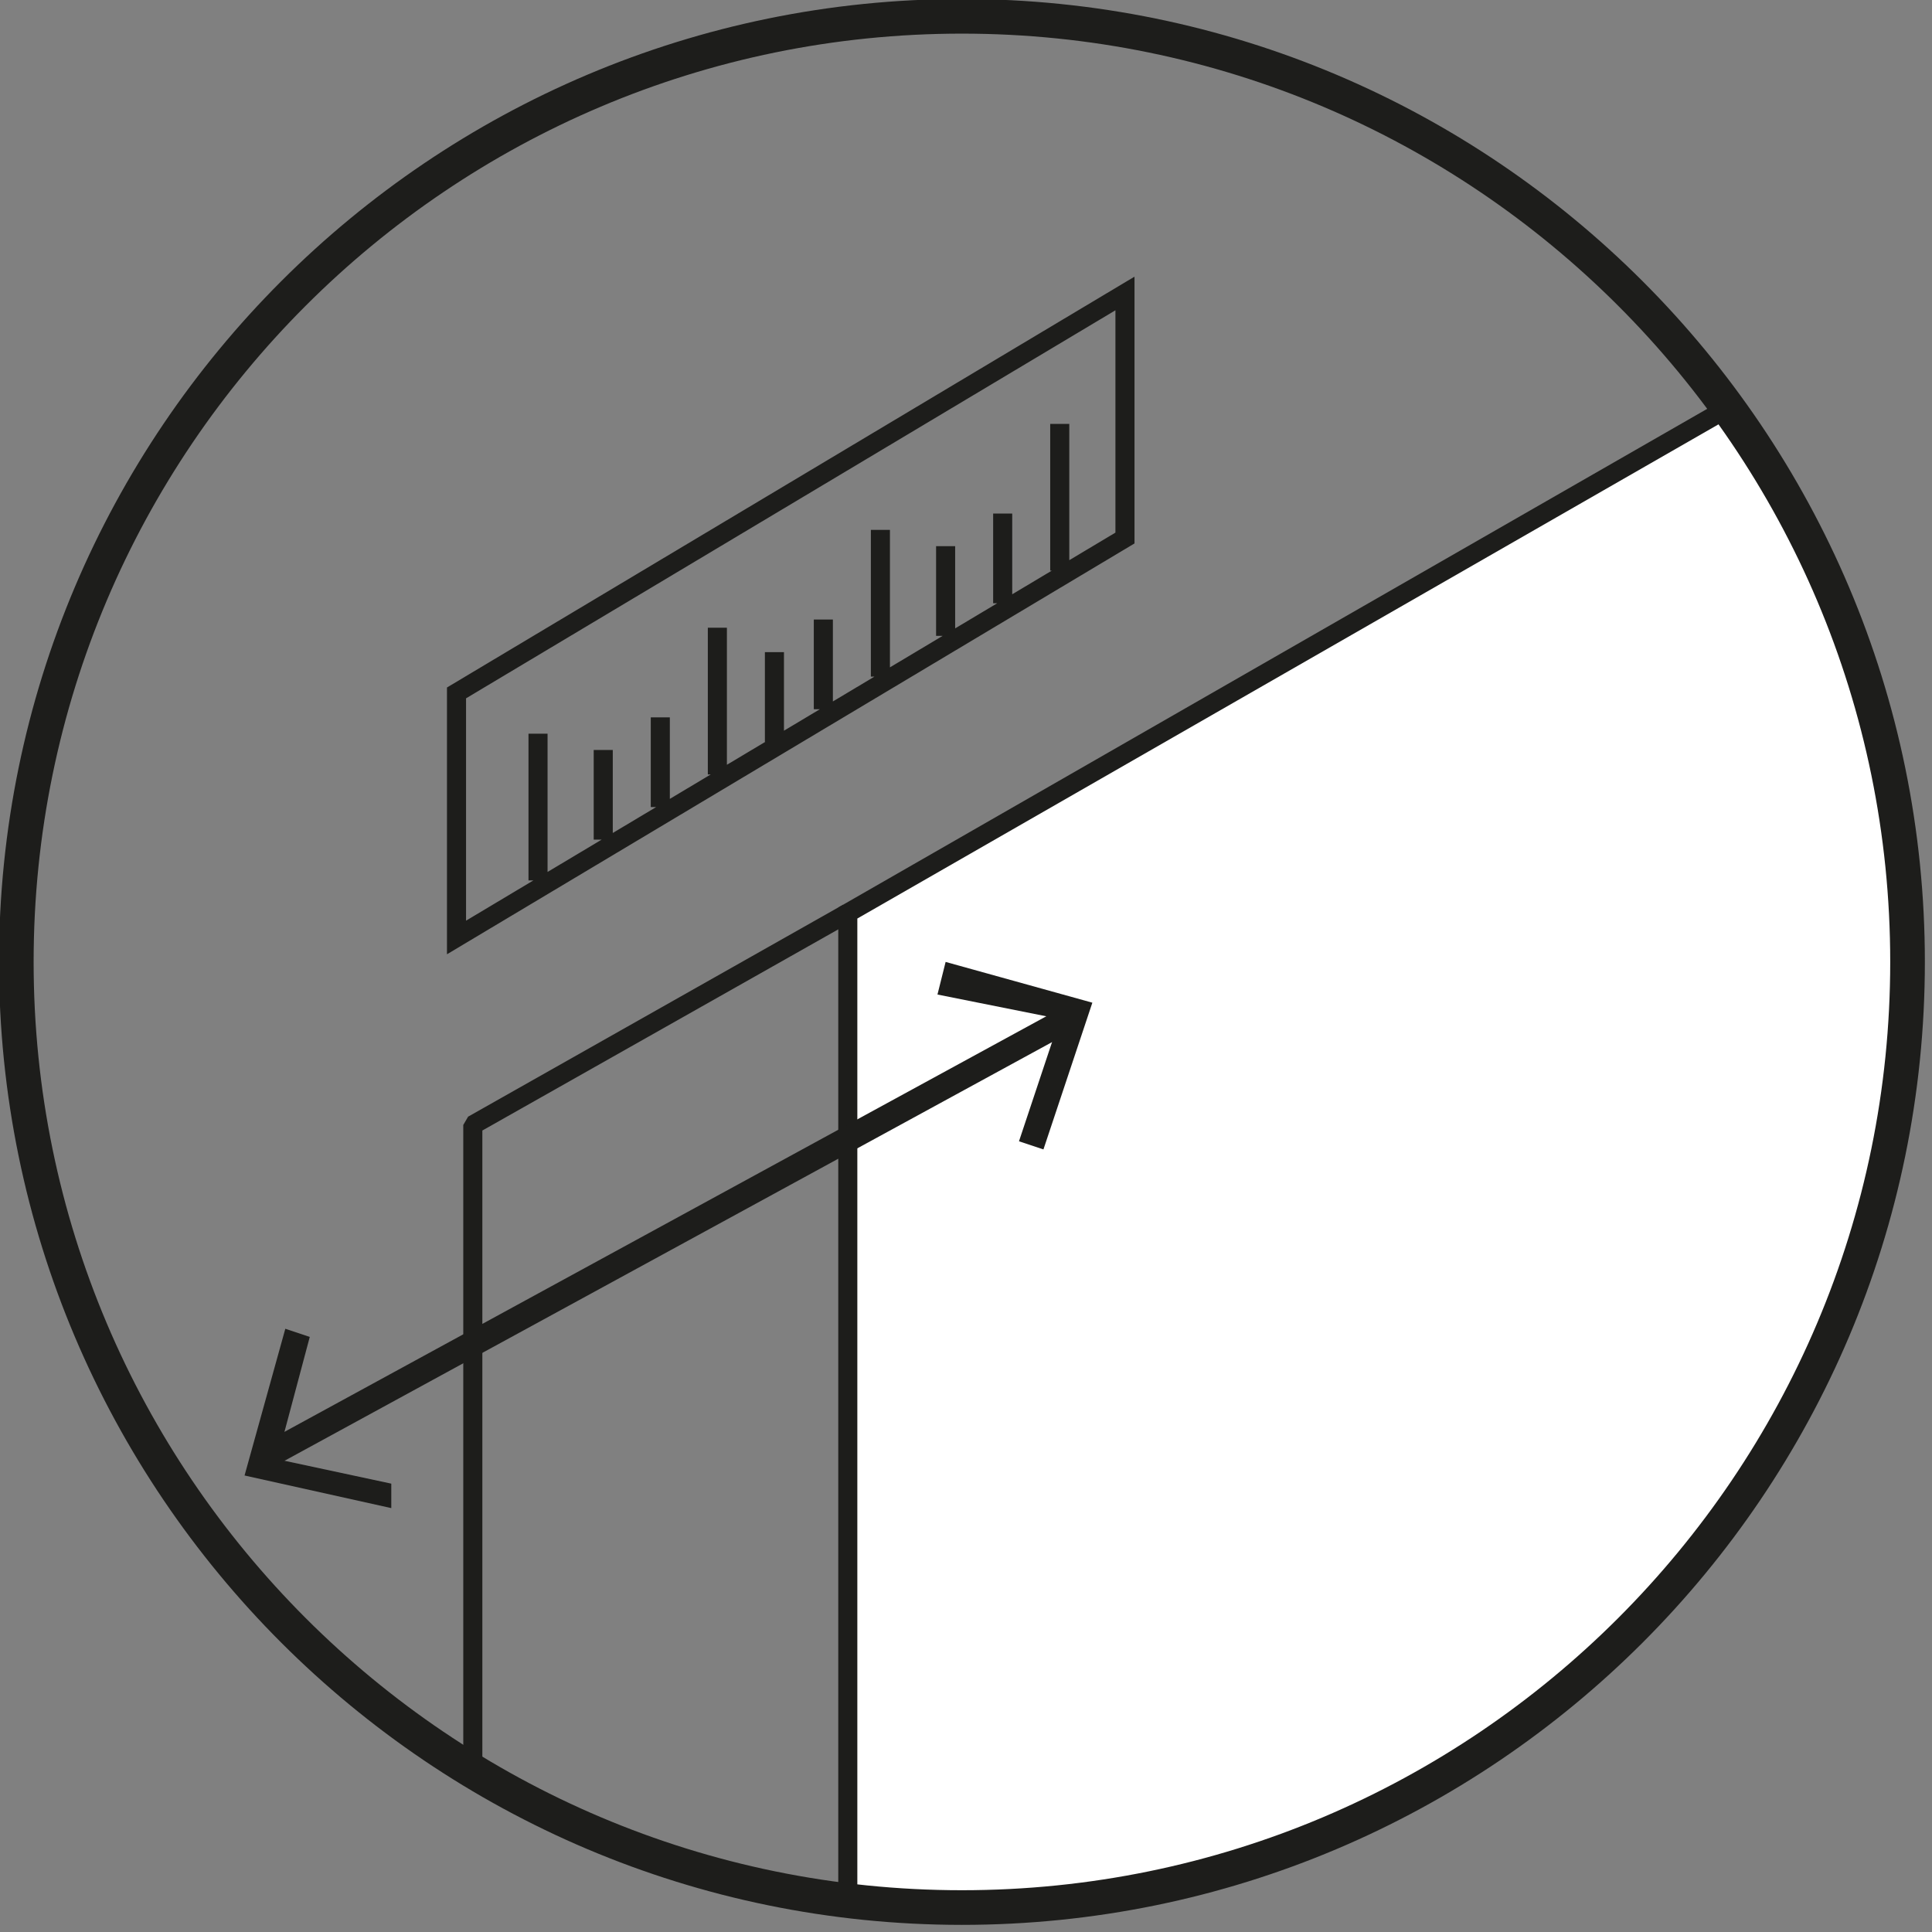
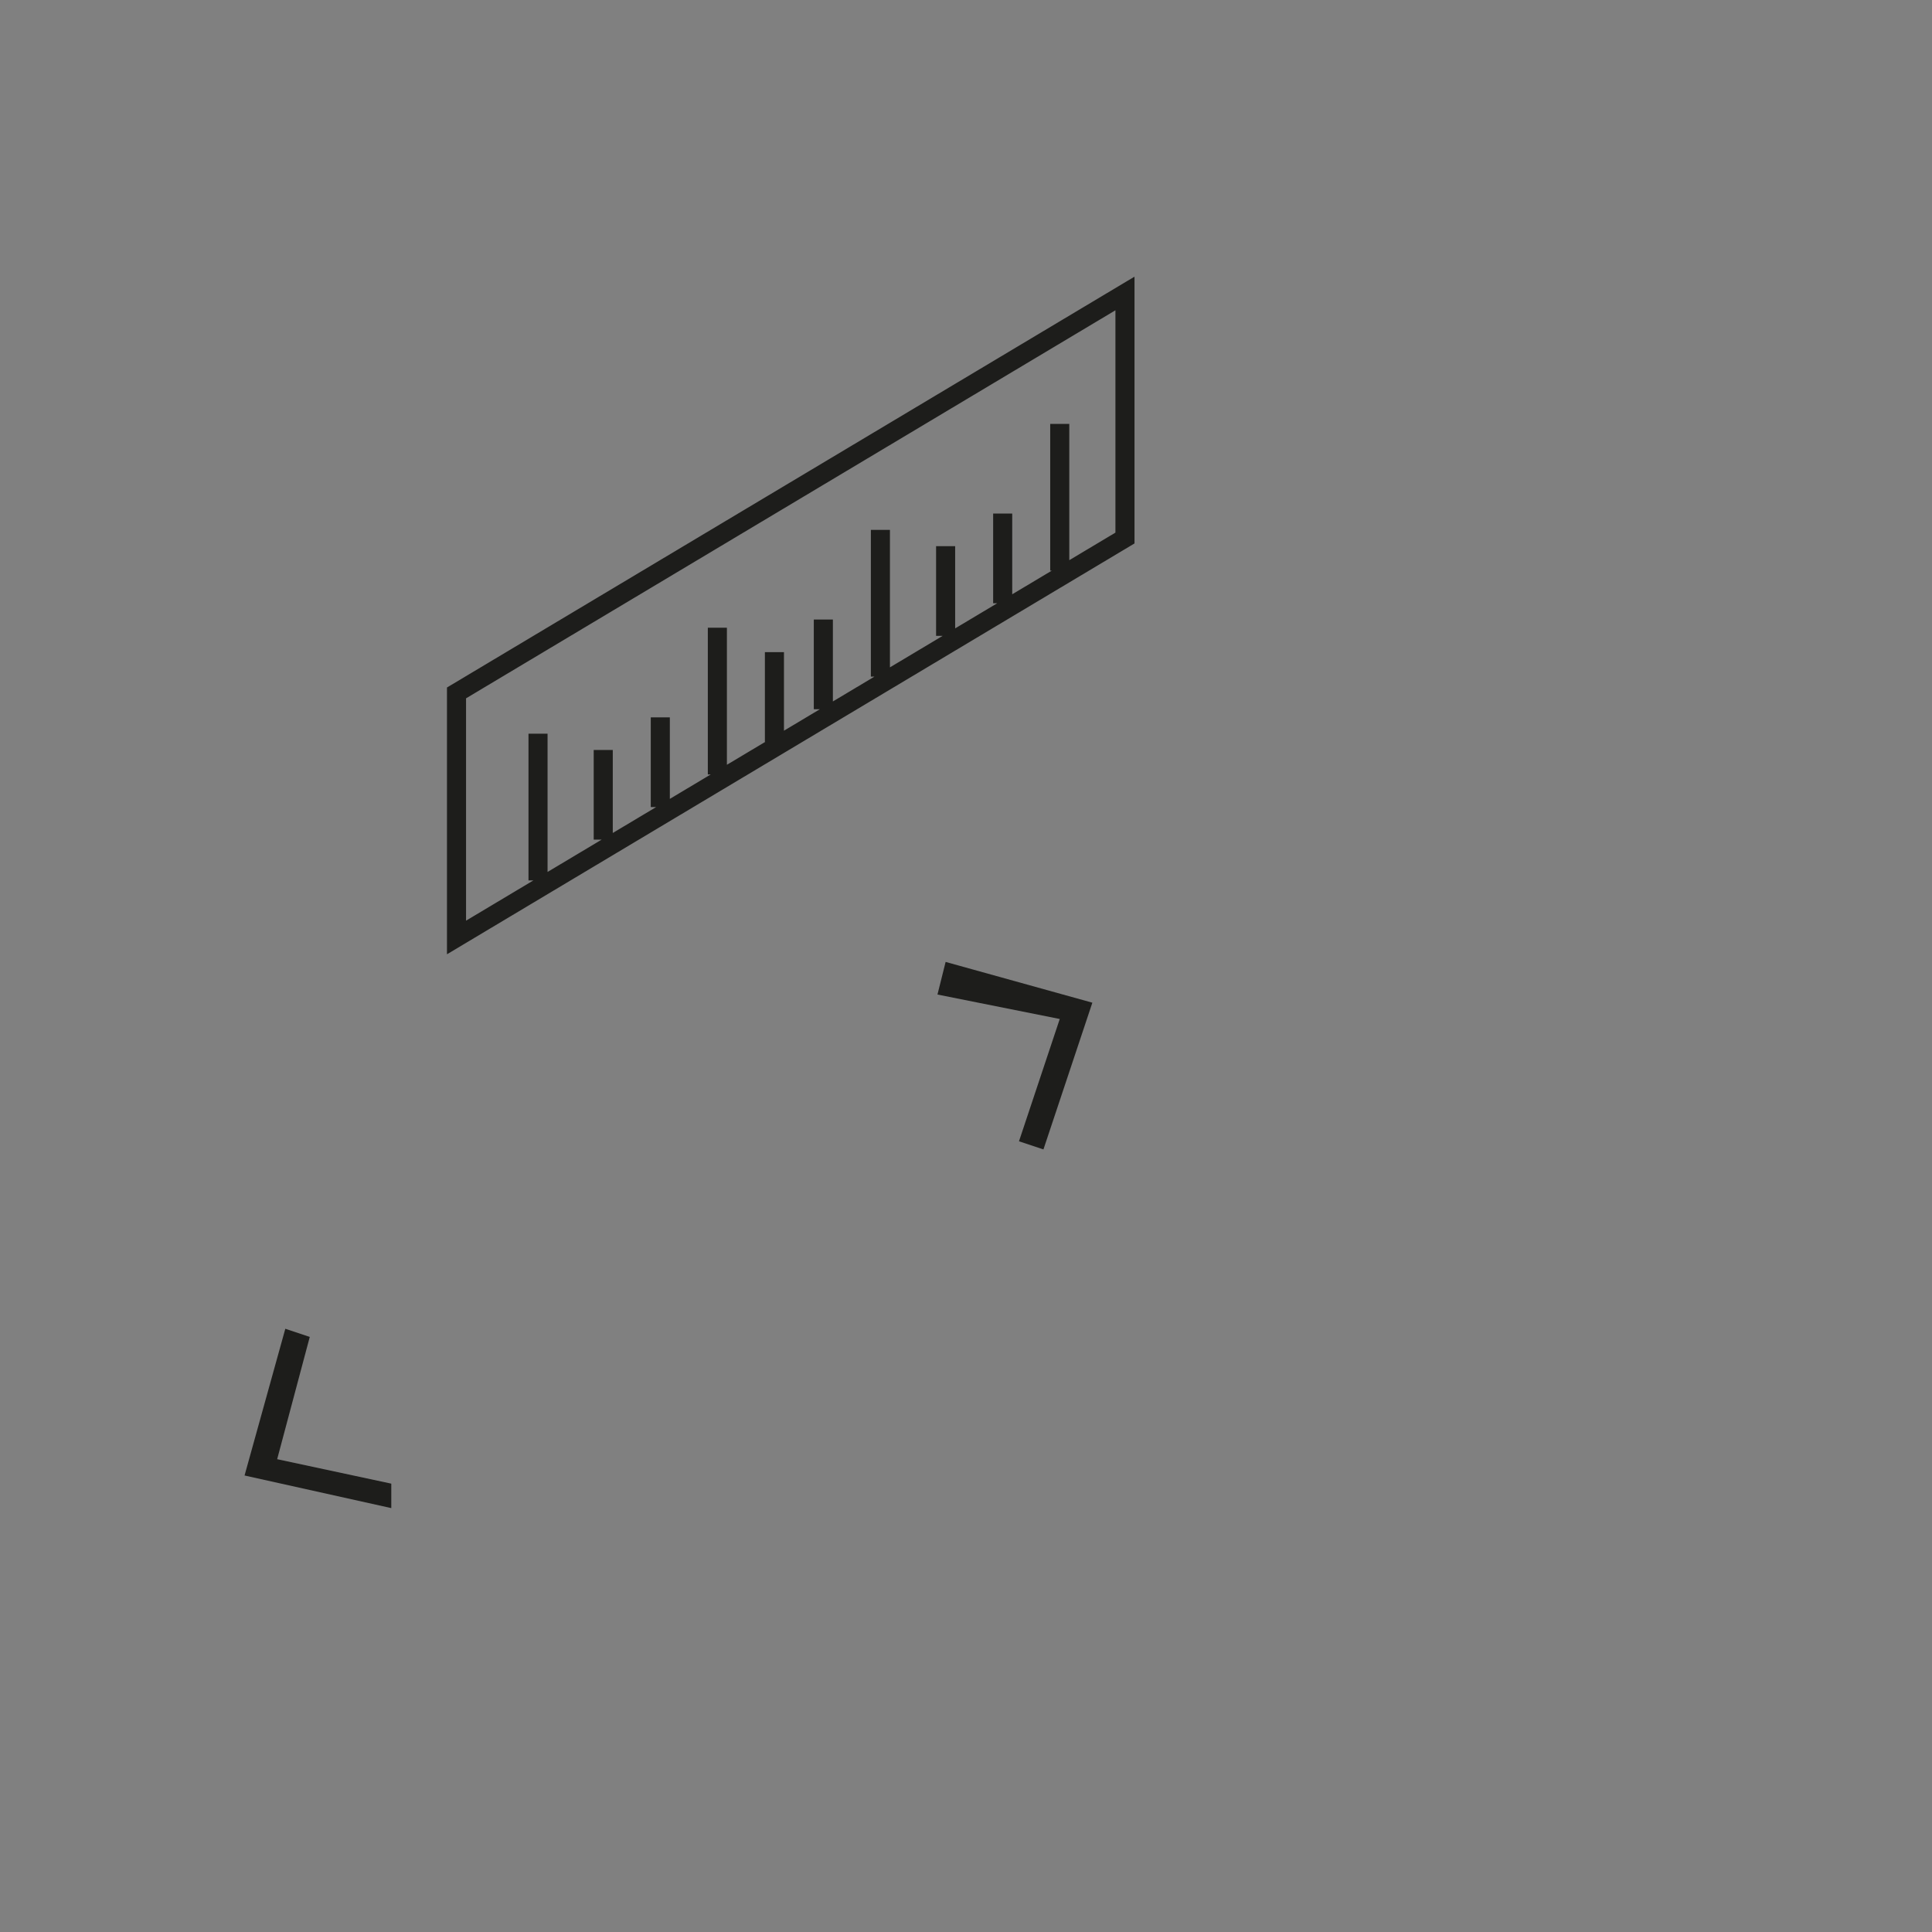
<svg xmlns="http://www.w3.org/2000/svg" xmlns:xlink="http://www.w3.org/1999/xlink" id="Layer_1" x="0px" y="0px" viewBox="0 0 23.7 23.7" style="enable-background:new 0 0 23.7 23.7;" xml:space="preserve">
  <rect x="0" y="0" width="23.7" height="23.7" fill="#808080" stroke="none" />
  <style type="text/css">			.st0{clip-path:url(#SVGID_00000106122668411901722170000000355913911369519540_);fill:none;stroke:#1D1D1B;stroke-width:0.234;stroke-linejoin:bevel;stroke-miterlimit:10;}	.st1{clip-path:url(#SVGID_00000106122668411901722170000000355913911369519540_);fill:#FFFFFF;}			.st2{clip-path:url(#SVGID_00000106122668411901722170000000355913911369519540_);fill:none;stroke:#1D1D1B;stroke-width:0.234;stroke-miterlimit:10;}	.st3{fill:none;stroke:#1D1D1B;stroke-width:0.312;stroke-miterlimit:10;}			.st4{clip-path:url(#SVGID_00000132805681986942622110000017115798787169858480_);fill:none;stroke:#1D1D1B;stroke-width:0.425;stroke-miterlimit:10;}	.st5{fill:#1D1D1B;}	.st6{fill:none;stroke:#1D1D1B;stroke-width:0.234;stroke-miterlimit:10;}</style>
  <g>
    <defs>
-       <path id="SVGID_1_" d="M0.2,11.8c0,6.4,5.2,11.6,11.6,11.6c6.4,0,11.6-5.2,11.6-11.6c0-6.4-5.2-11.6-11.6-11.6   C5.4,0.2,0.2,5.4,0.2,11.8" />
+       <path id="SVGID_1_" d="M0.2,11.8c6.4,0,11.6-5.2,11.6-11.6c0-6.4-5.2-11.6-11.6-11.6   C5.4,0.2,0.2,5.4,0.2,11.8" />
    </defs>
    <clipPath id="SVGID_00000164485139059432622570000010754682483515602598_">
      <use xlink:href="#SVGID_1_" style="overflow:visible;" />
    </clipPath>
-     <polyline style="clip-path:url(#SVGID_00000164485139059432622570000010754682483515602598_);fill:none;stroke:#1D1D1B;stroke-width:0.234;stroke-linejoin:bevel;stroke-miterlimit:10;" points="  10.4,11.2 5.8,13.8 5.8,24.6  " />
    <polyline style="clip-path:url(#SVGID_00000164485139059432622570000010754682483515602598_);fill:#FFFFFF;" points="10.4,24.6   10.4,11.2 28,1.1 28,25  " />
-     <polygon style="clip-path:url(#SVGID_00000164485139059432622570000010754682483515602598_);fill:none;stroke:#1D1D1B;stroke-width:0.234;stroke-miterlimit:10;" points="  10.4,24.6 10.4,11.2 28,1.1 28,25  " />
  </g>
-   <line class="st3" x1="13.1" y1="12.5" x2="3.2" y2="17.9" />
  <g>
    <defs>
      <rect id="SVGID_00000124137487559506344240000016289682198165376913_" width="23.7" height="23.7" />
    </defs>
    <clipPath id="SVGID_00000079458656729692743120000008814644599878059455_">
      <use xlink:href="#SVGID_00000124137487559506344240000016289682198165376913_" style="overflow:visible;" />
    </clipPath>
-     <path style="clip-path:url(#SVGID_00000079458656729692743120000008814644599878059455_);fill:none;stroke:#1D1D1B;stroke-width:0.425;stroke-miterlimit:10;" d="  M0.2,11.8c0,6.4,5.2,11.6,11.6,11.6c6.4,0,11.6-5.2,11.6-11.6c0-6.4-5.2-11.6-11.6-11.6C5.4,0.2,0.2,5.4,0.2,11.8z" />
  </g>
  <polyline class="st5" points="11.6,11.8 11.5,12.2 13,12.5 12.5,14 12.8,14.1 13.4,12.3 " />
  <polyline class="st5" points="3.5,16.3 3.8,16.4 3.4,17.9 4.8,18.2 4.8,18.5 3,18.1 " />
  <path class="st6" d="M12.3,7.4l0-1.1 M13,7l0-1.8 M11.6,7.8l0-1.1 M10.1,8.7l0-1.1 M9.5,9.1l0-1.1 M10.8,8.3l0-1.8 M8.1,9.9l0-1.1  M7.4,10.3l0-1.1 M8.8,9.5l0-1.8 M6.6,10.8l0-1.8 M5.6,8.5l0,3l8.2-4.9l0-3L5.6,8.5z" />
</svg>